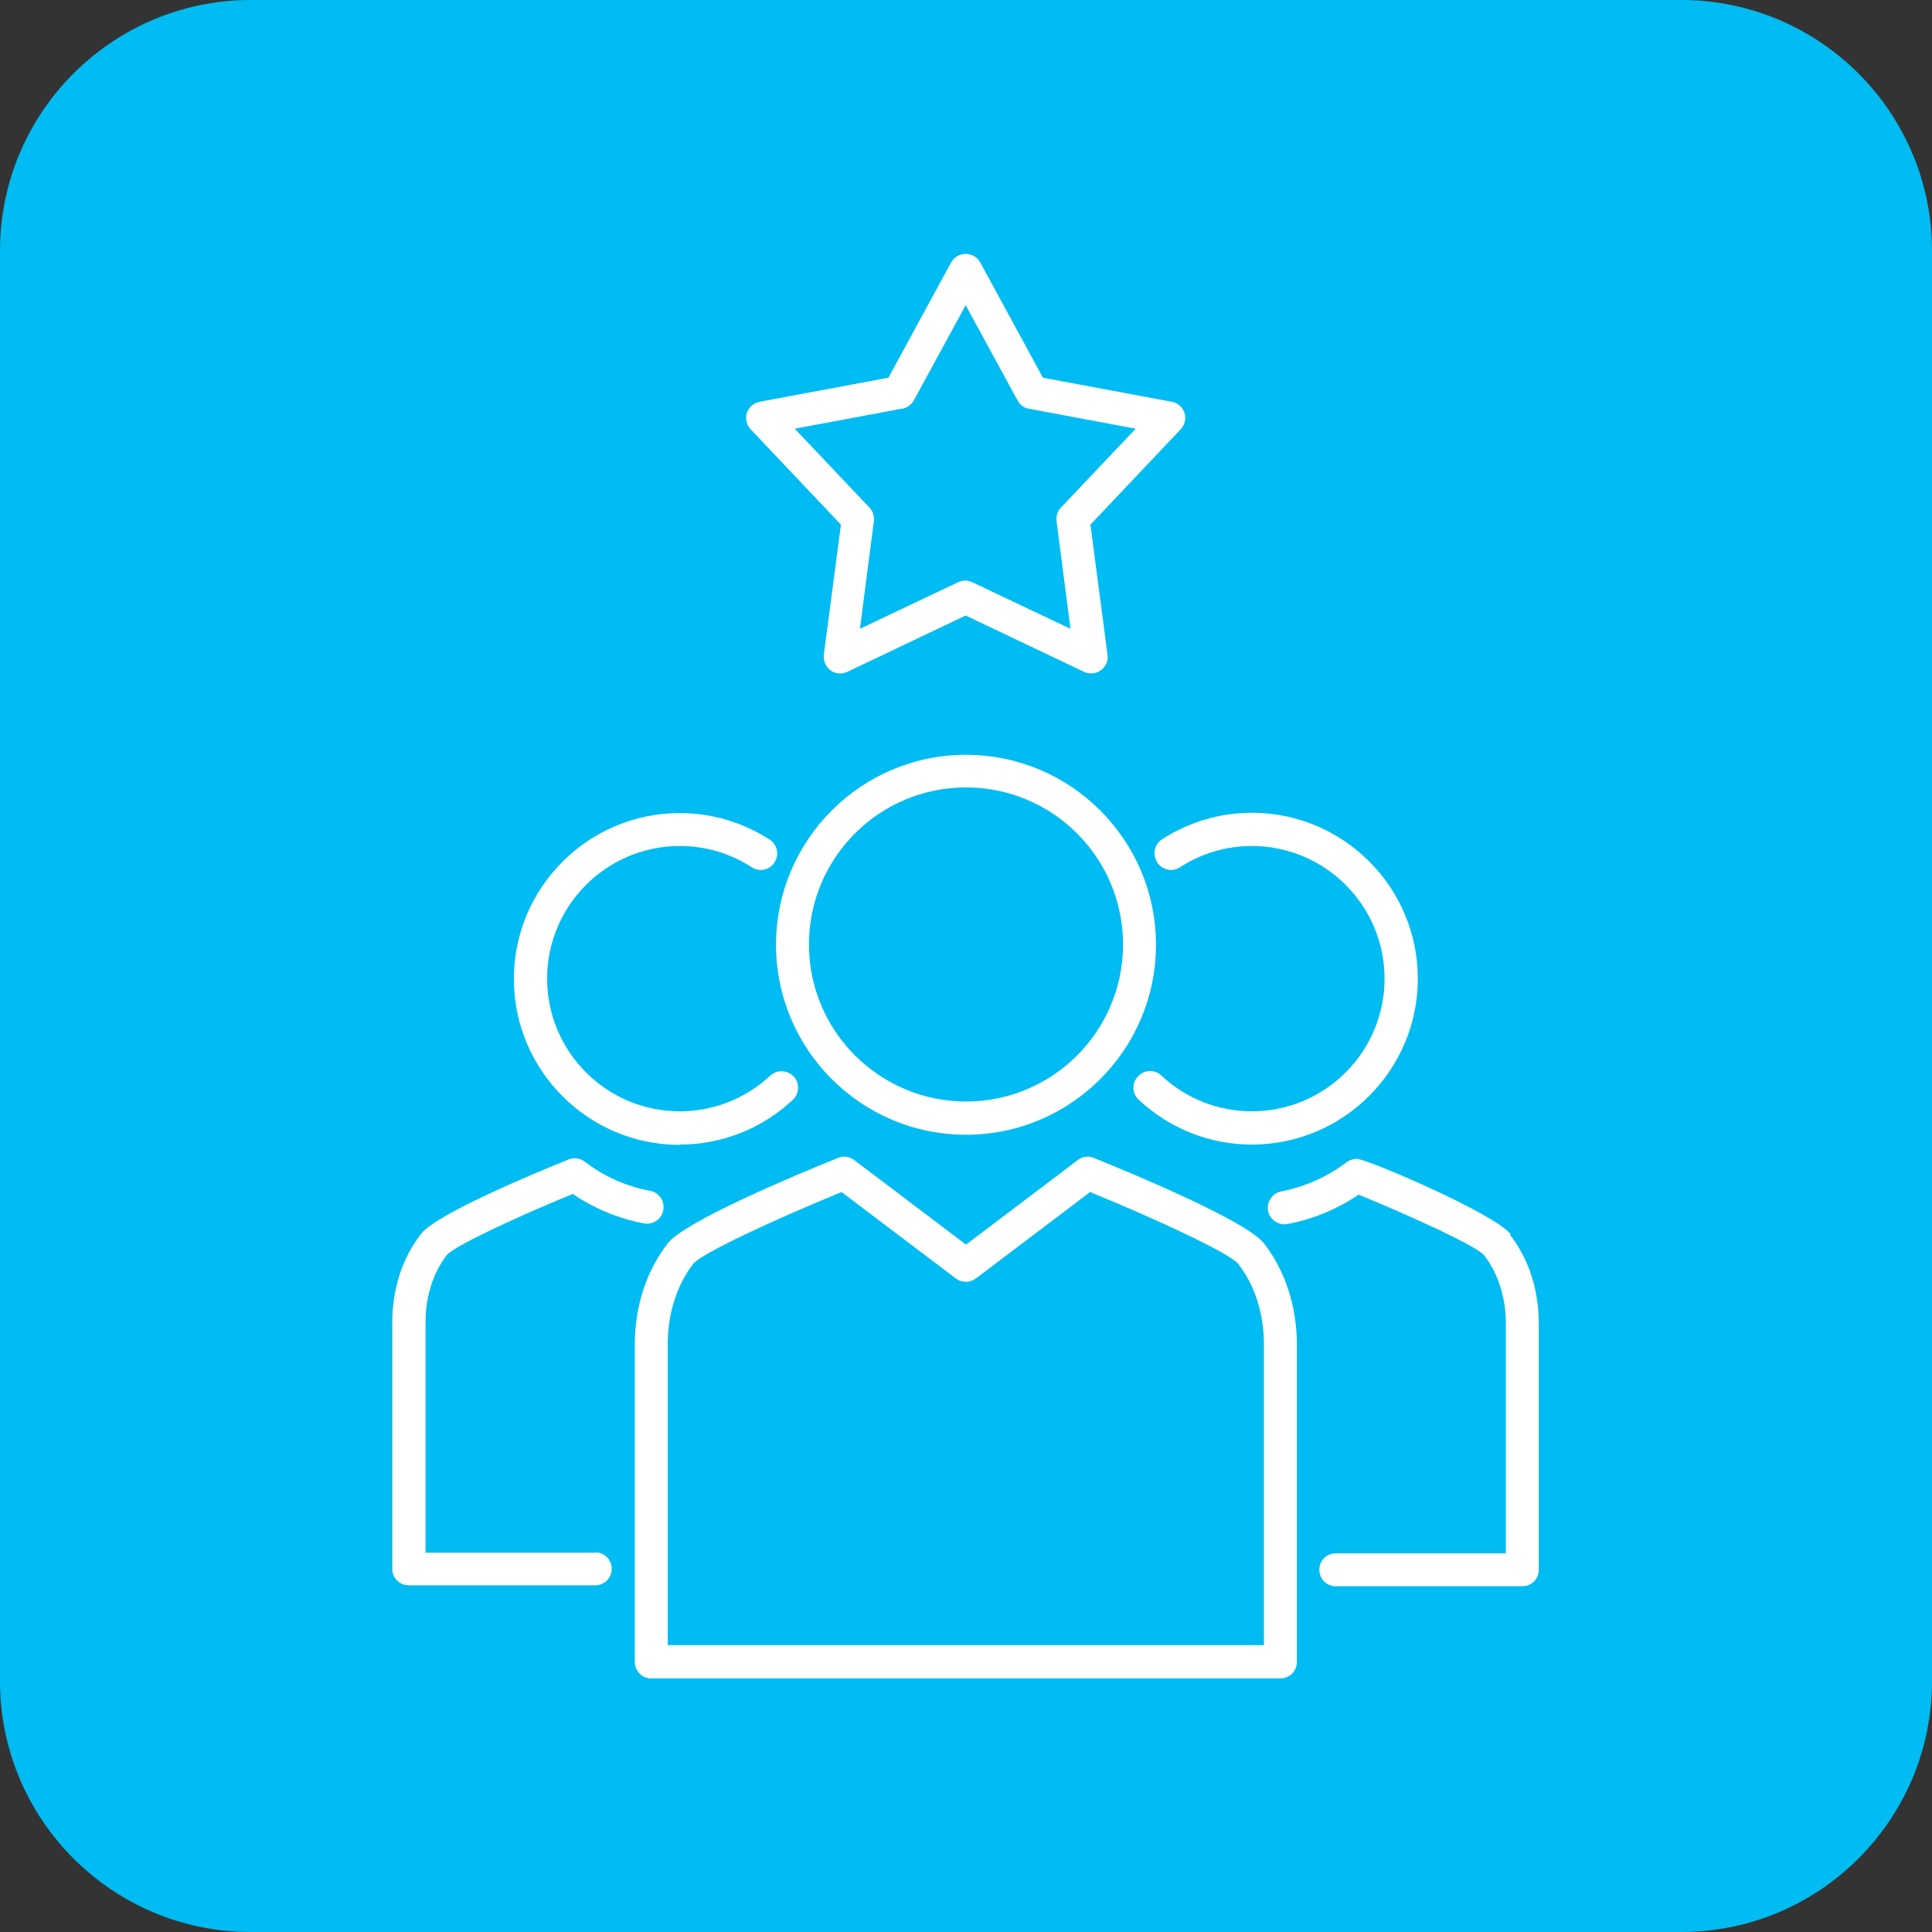
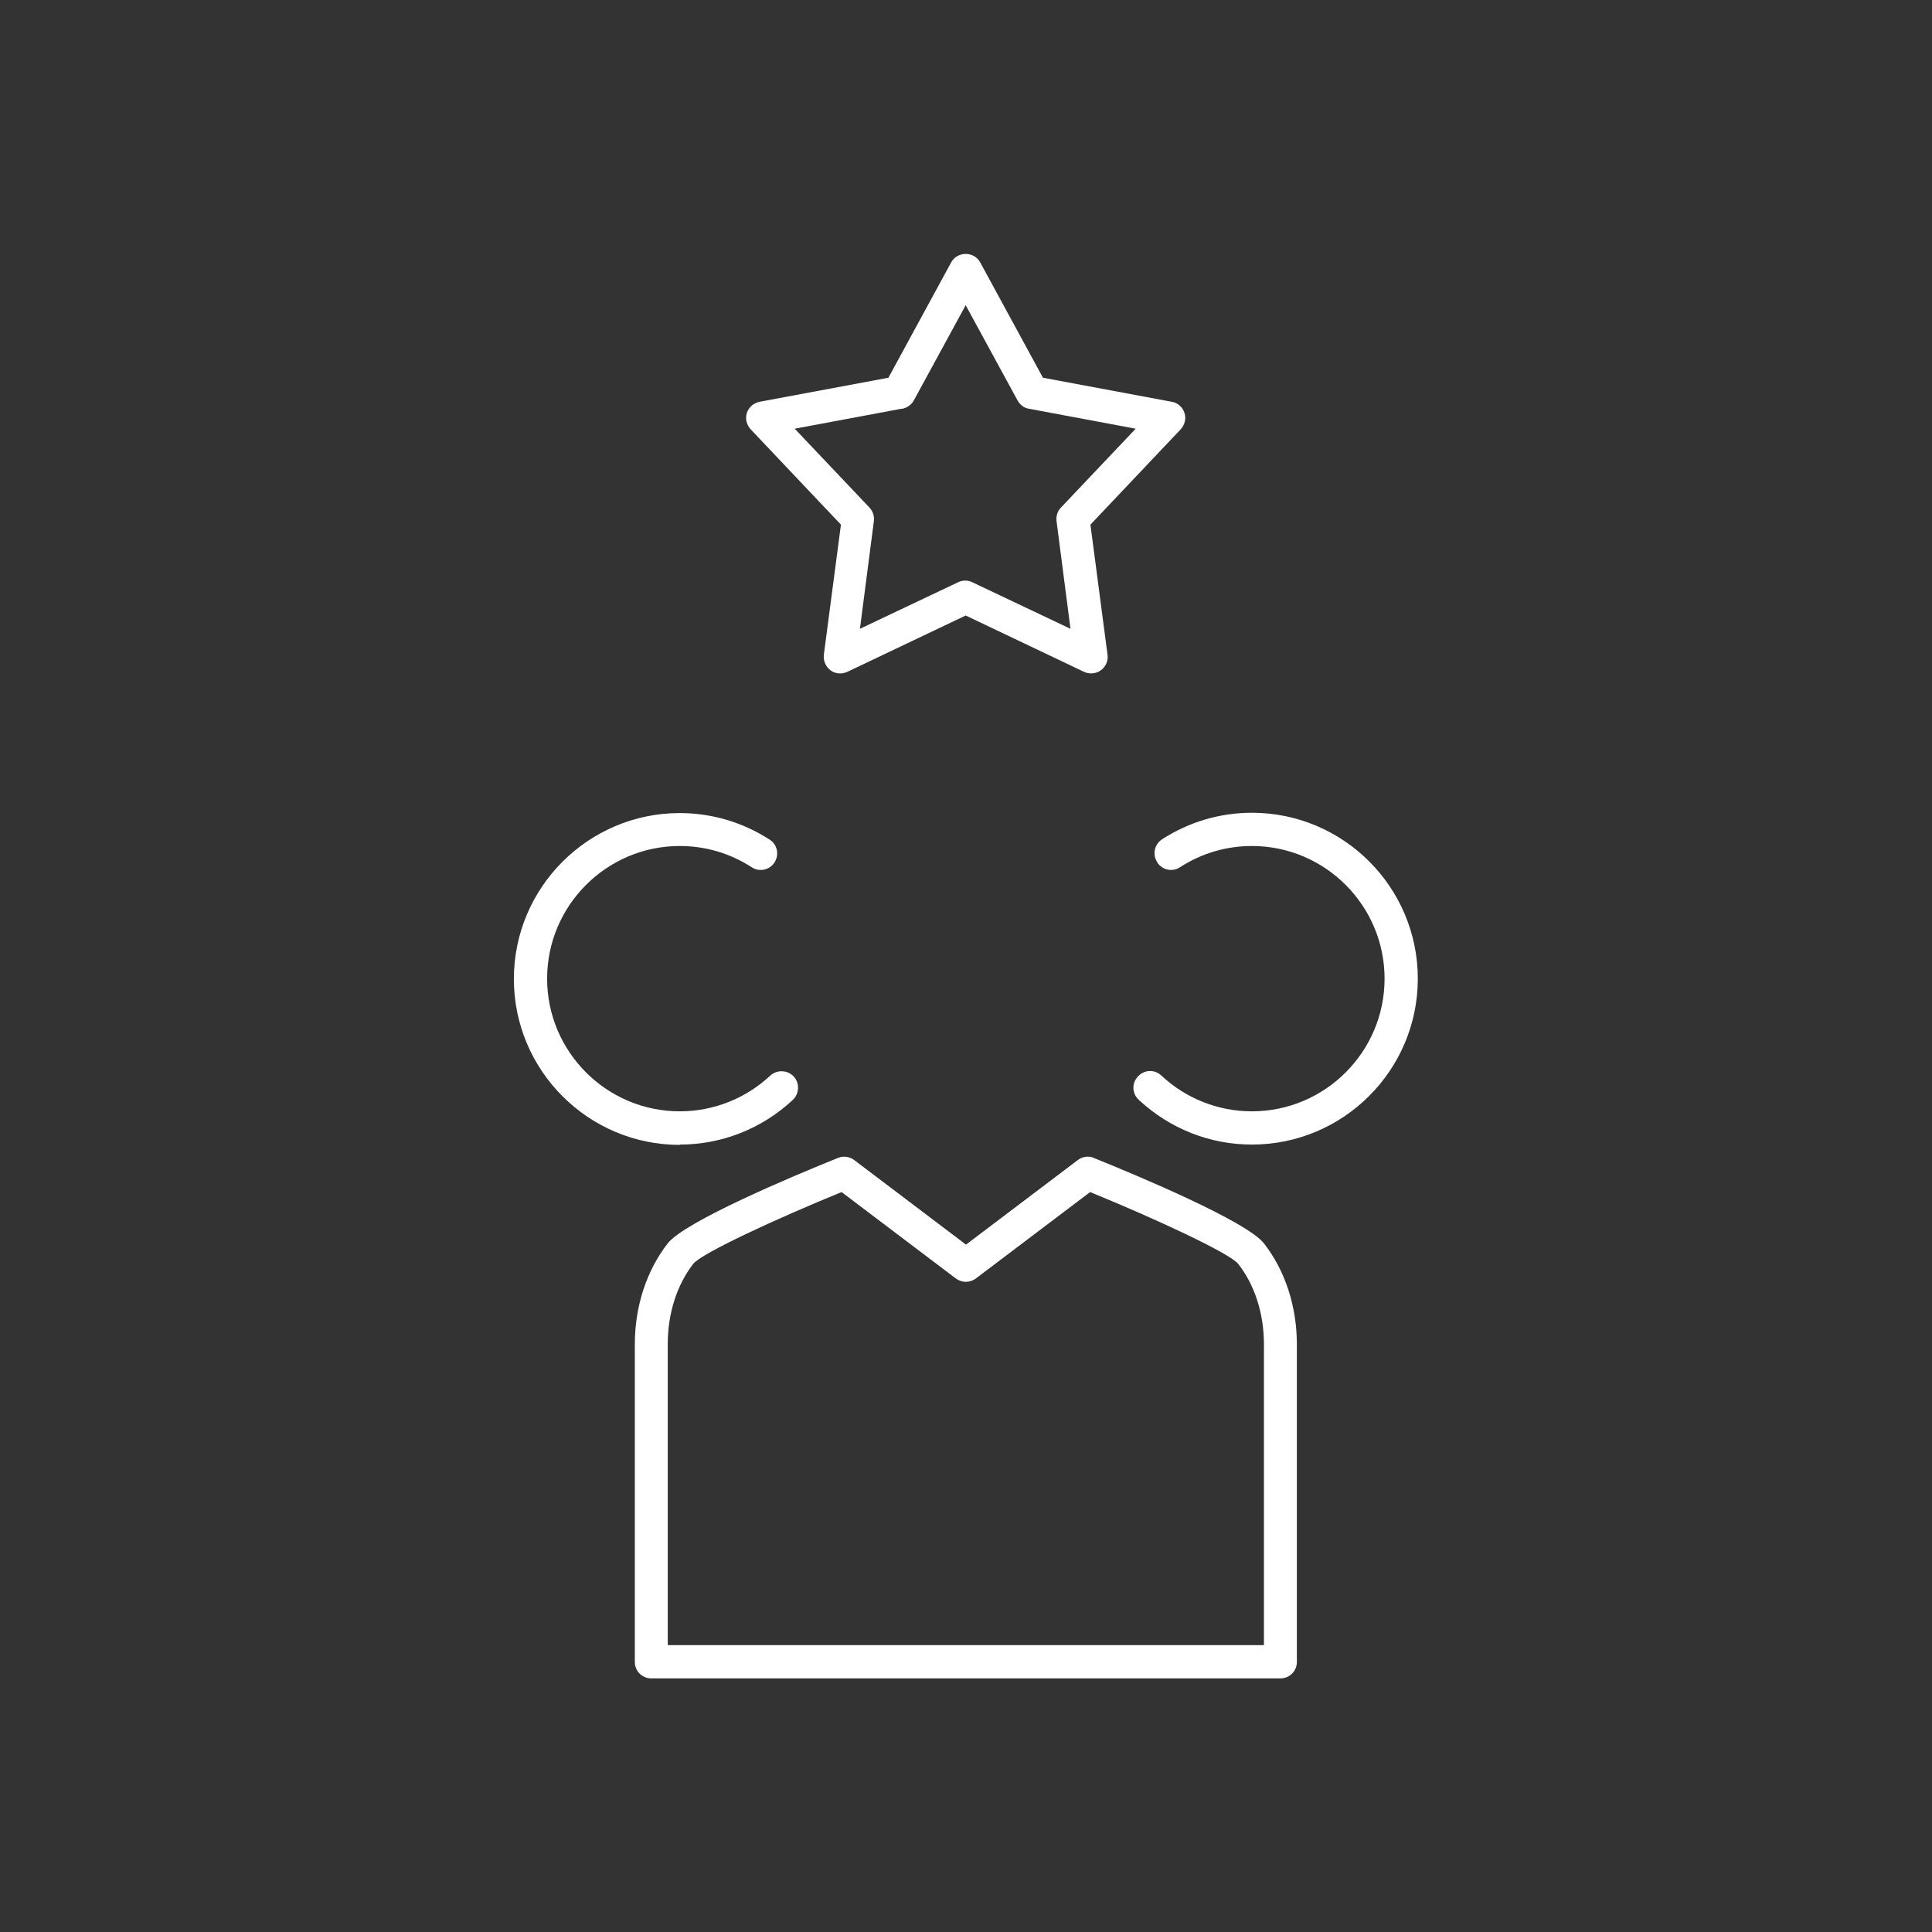
<svg xmlns="http://www.w3.org/2000/svg" id="Layer_2" data-name="Layer 2" viewBox="0 0 61.02 61.02">
  <rect x="0" y="0" width="61.02" height="61.02" fill="#333333" stroke="none" />
  <defs>
    <style>
      .cls-1 {
        fill: #fff;
      }

      .cls-2 {
        fill: #00bcf2;
      }
    </style>
  </defs>
  <g id="Layer_1-2" data-name="Layer 1">
    <g>
-       <path class="cls-2" d="M7.92,61.02h45.18c4.37,0,7.92-3.55,7.92-7.92V7.92c0-4.37-3.55-7.92-7.92-7.92H7.92C3.55,0,0,3.55,0,7.92v45.18c0,4.37,3.55,7.92,7.92,7.92" />
      <g>
-         <path class="cls-1" d="M30.51,23.84c-3.31,0-6,2.69-6,6s2.69,6,6,6,6-2.69,6-6-2.69-6-6-6ZM30.51,34.79c-2.73,0-4.96-2.22-4.96-4.96s2.22-4.96,4.96-4.96,4.96,2.22,4.96,4.96-2.22,4.96-4.96,4.96Z" />
        <path class="cls-1" d="M34.55,36.57c-.17-.07-.37-.04-.51.07l-3.53,2.67-3.53-2.67c-.15-.11-.34-.14-.51-.07-1.44.58-4.84,2.01-5.38,2.7-.67.86-1.04,1.99-1.04,3.19v10.03c0,.29.23.52.52.52h19.87c.29,0,.52-.23.52-.52v-10.03c0-1.2-.37-2.33-1.04-3.19-.54-.69-3.94-2.12-5.38-2.7ZM39.92,51.96h-18.83v-9.51c0-.97.29-1.87.81-2.54.29-.34,2.6-1.41,4.68-2.26l3.61,2.73c.19.14.44.14.63,0l3.61-2.73c2.08.85,4.38,1.92,4.67,2.26.53.67.82,1.58.82,2.55v9.51Z" />
        <path class="cls-1" d="M36.55,27.24c.16.24.48.31.72.15.68-.44,1.46-.67,2.27-.67,2.31,0,4.19,1.88,4.19,4.19s-1.88,4.19-4.19,4.19c-1.06,0-2.08-.4-2.86-1.13-.21-.2-.54-.19-.74.03-.2.21-.19.54.03.74.98.91,2.24,1.41,3.57,1.41,2.89,0,5.24-2.35,5.24-5.24s-2.35-5.24-5.24-5.24c-1.01,0-1.99.29-2.84.84-.24.16-.31.48-.15.72Z" />
-         <path class="cls-1" d="M47.71,38.98c-.5-.65-4.54-2.38-4.86-2.38-.11,0-.23.04-.32.11-.61.46-1.31.77-2.06.92-.28.05-.47.33-.42.61.05.28.33.47.61.42.8-.15,1.58-.47,2.25-.93,1.75.72,3.7,1.62,3.96,1.91.44.57.69,1.33.69,2.15v7.27h-5.37c-.29,0-.52.23-.52.52s.23.52.52.52h5.89c.29,0,.52-.23.52-.52v-7.79c0-1.05-.32-2.04-.91-2.79Z" />
        <path class="cls-1" d="M21.47,36.15c1.33,0,2.59-.5,3.57-1.41.21-.2.22-.53.03-.74-.2-.21-.53-.22-.74-.03-.78.73-1.8,1.13-2.86,1.13-2.31,0-4.19-1.88-4.19-4.19s1.88-4.19,4.19-4.19c.81,0,1.59.23,2.27.67.24.16.57.09.72-.15.16-.24.09-.57-.15-.72-.85-.55-1.83-.84-2.84-.84-2.89,0-5.24,2.35-5.24,5.24s2.35,5.24,5.24,5.24Z" />
-         <path class="cls-1" d="M18.81,49.04h-5.37v-7.27c0-.82.24-1.58.68-2.14.26-.29,2.21-1.2,3.97-1.92.68.46,1.45.78,2.25.93.28.05.56-.13.61-.42.05-.28-.13-.56-.42-.61-.75-.14-1.45-.45-2.06-.92-.15-.11-.34-.14-.51-.07-1.24.5-4.19,1.74-4.66,2.35-.59.75-.91,1.74-.91,2.79v7.79c0,.29.23.52.52.52h5.89c.29,0,.52-.23.52-.52s-.23-.52-.52-.52Z" />
        <path class="cls-1" d="M26.56,16.57l-.54,4.11c-.02.19.06.38.21.49.09.07.2.1.31.1.08,0,.15-.02.22-.05l3.74-1.78,3.74,1.78c.17.08.38.06.53-.05.15-.11.24-.3.21-.49l-.54-4.11,2.85-3.01c.13-.14.18-.34.12-.52s-.21-.32-.4-.35l-4.07-.76-1.98-3.64c-.09-.17-.27-.27-.46-.27s-.37.1-.46.27l-1.98,3.64-4.07.76c-.19.04-.34.17-.4.35s-.01.38.12.52l2.85,3.01ZM28.5,12.91c.15-.03.29-.13.36-.26l1.64-3.01,1.64,3.01c.08.14.21.24.36.26l3.37.63-2.36,2.49c-.11.11-.16.27-.14.43l.44,3.4-3.1-1.47c-.14-.07-.31-.07-.45,0l-3.1,1.47.44-3.4c.02-.16-.03-.31-.14-.43l-2.36-2.49,3.37-.63Z" />
      </g>
    </g>
  </g>
</svg>